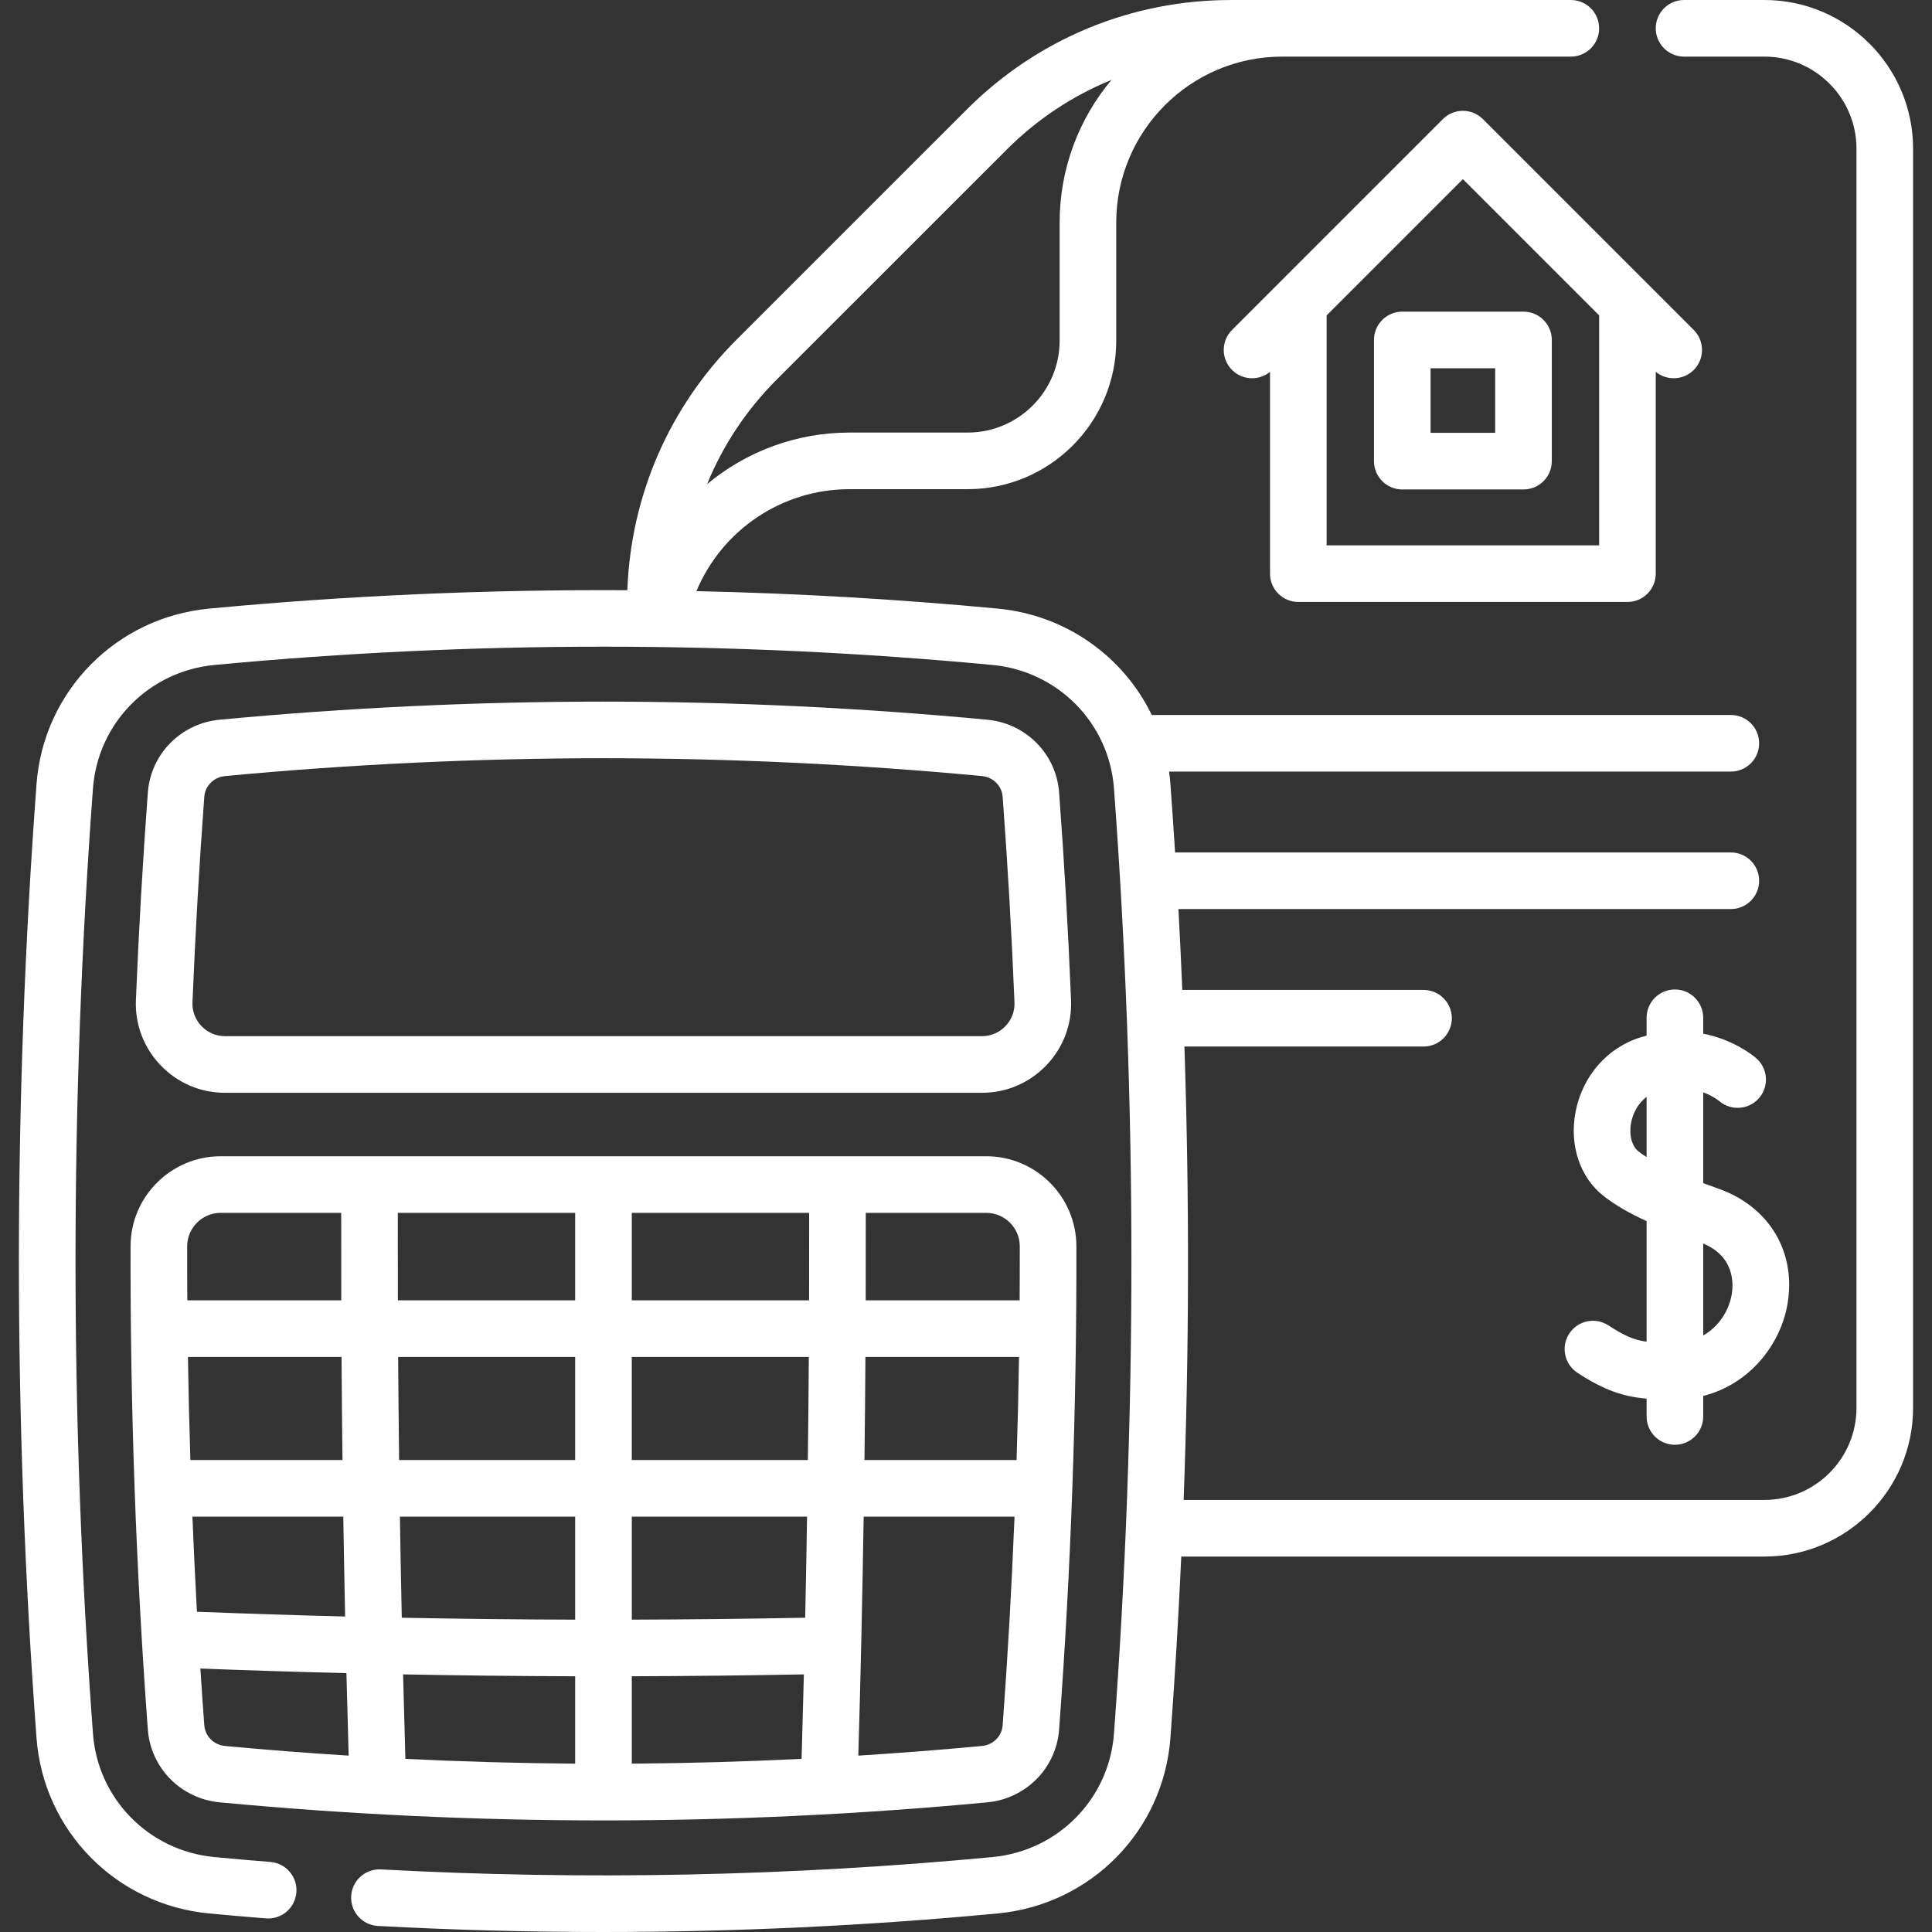
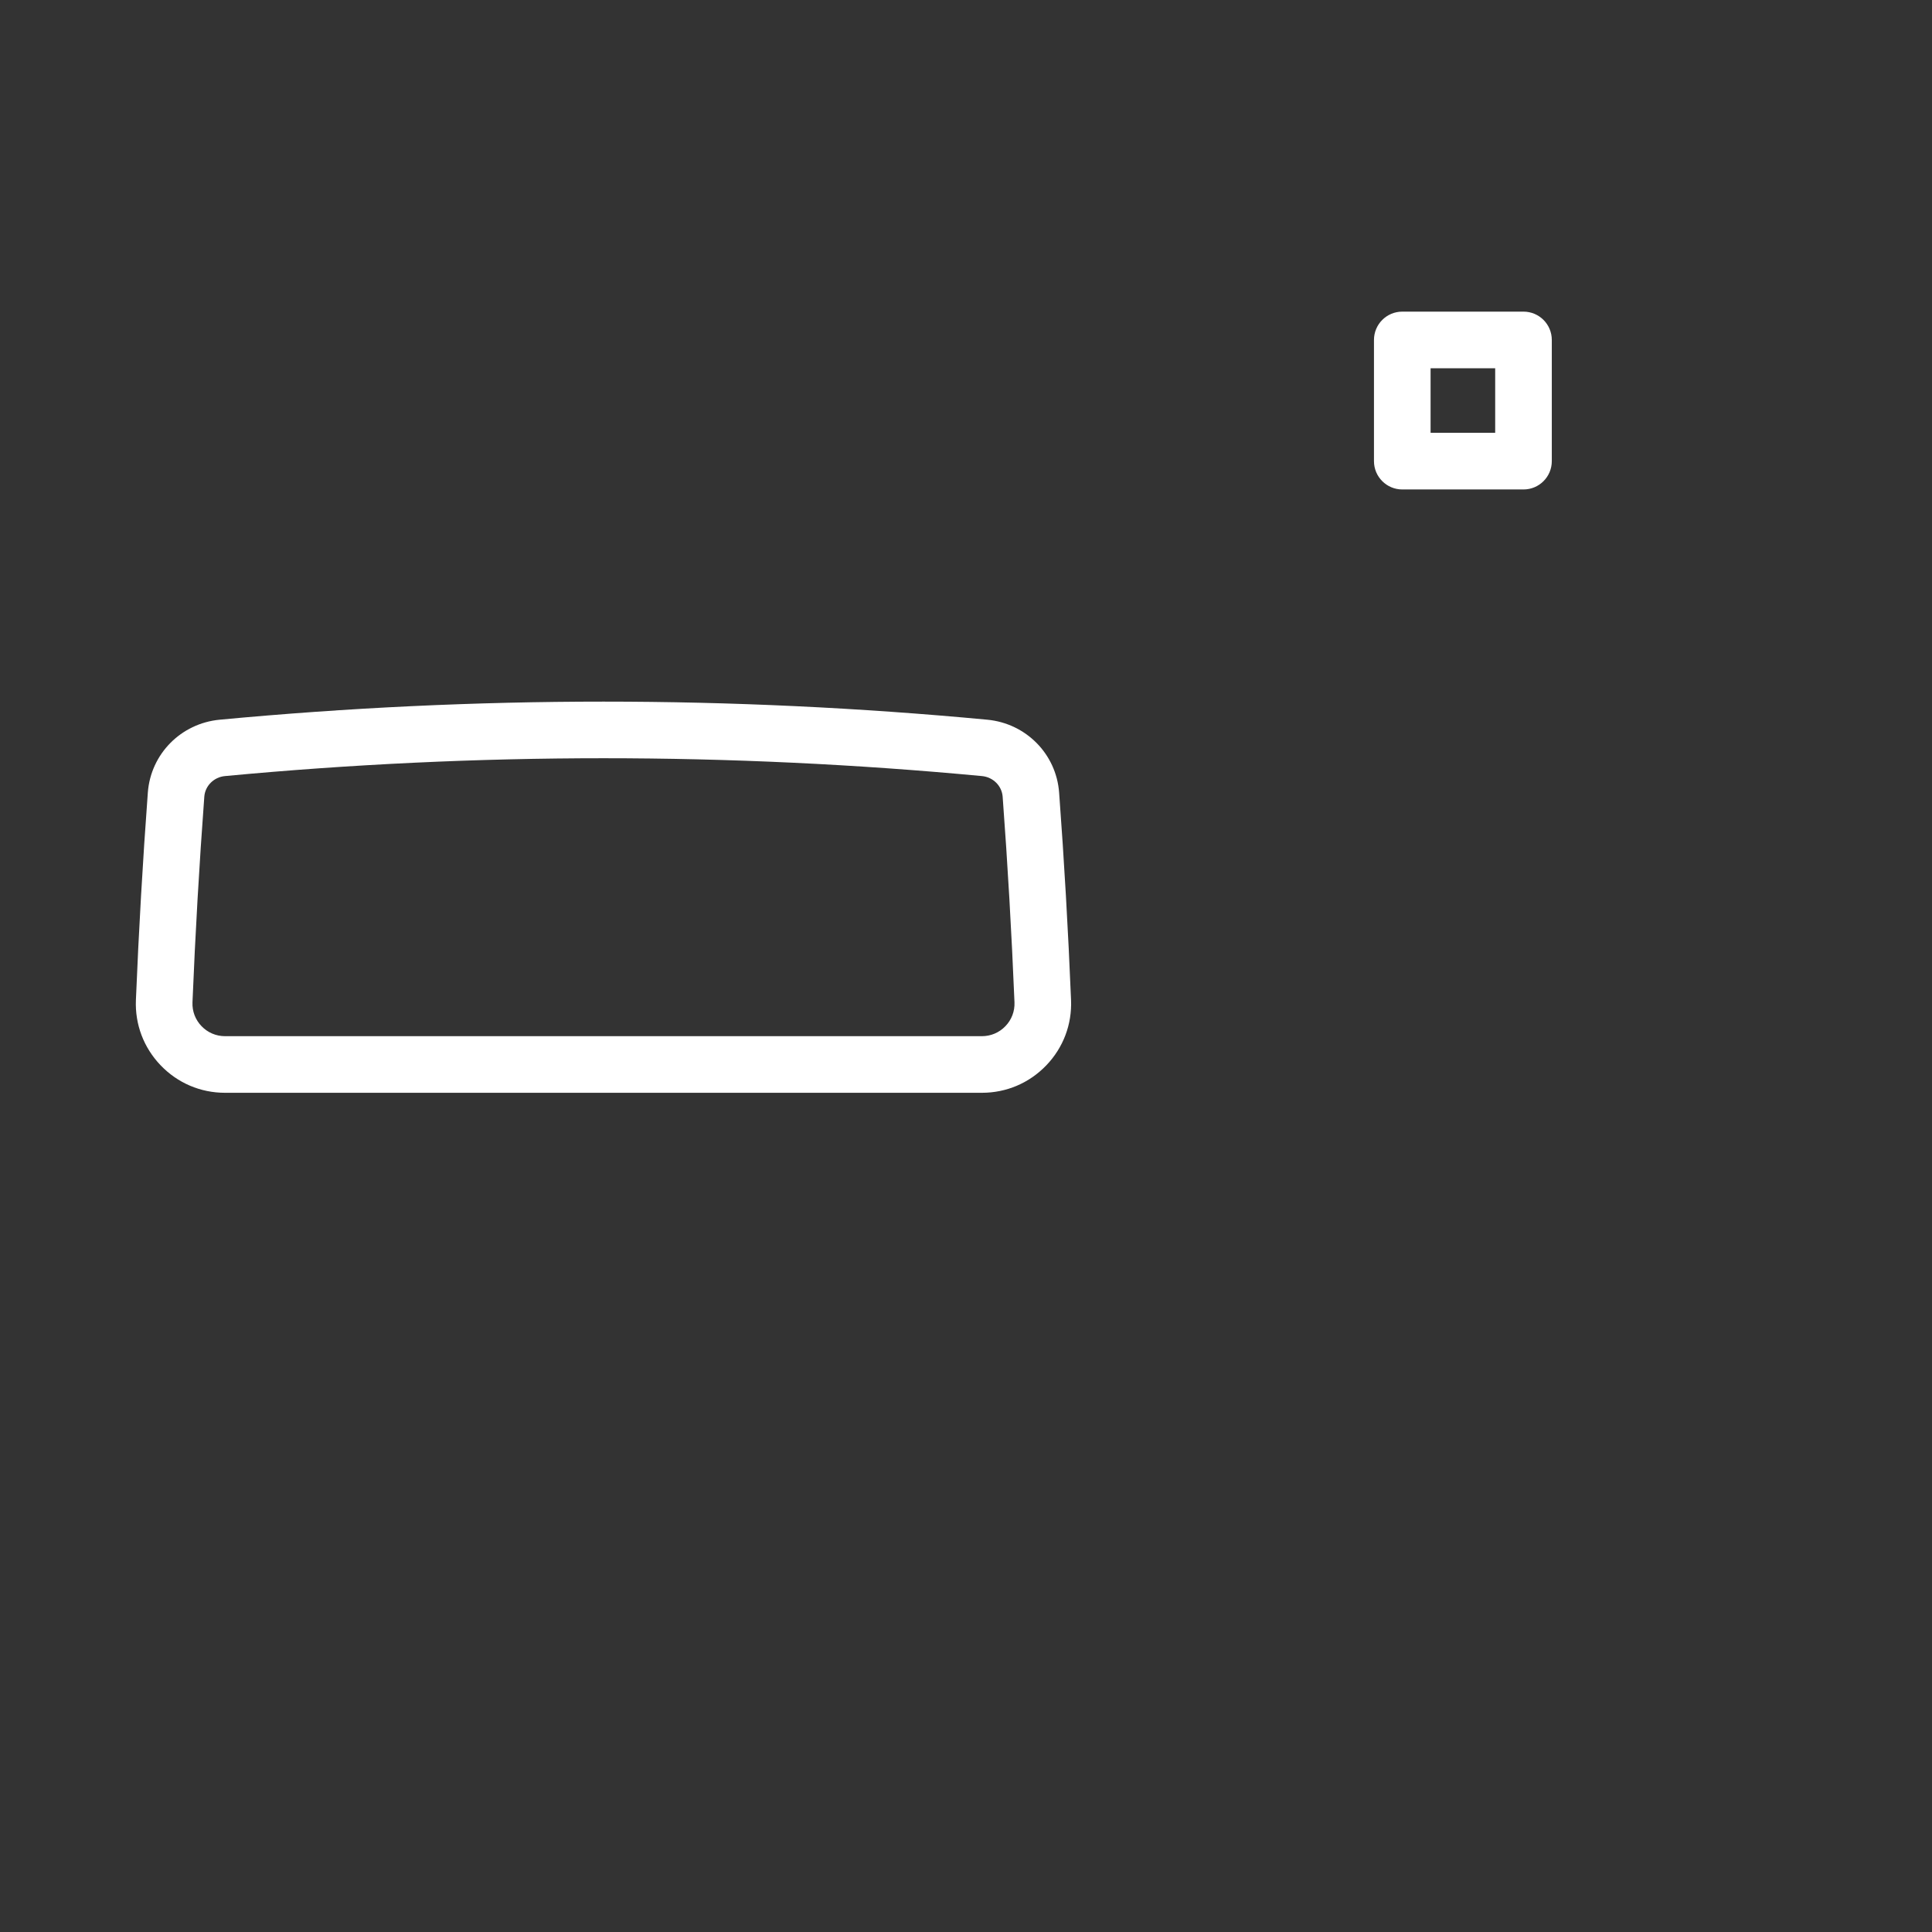
<svg xmlns="http://www.w3.org/2000/svg" id="Capa_1" viewBox="0 0 511.873 511.873">
  <rect x="0" y="0" width="511.873" height="511.873" fill="#333333" stroke="none" />
  <g>
-     <path d="m467.463 0h-21.28c-4.143 0-7.5 3.358-7.5 7.5s3.357 7.5 7.5 7.5h21.28c13.454 0 24.4 10.941 24.4 24.39v333.62c0 13.449-10.946 24.39-24.4 24.39h-153.864c1.477-39.995 1.535-80.121.209-120.127h63.349c4.143 0 7.5-3.358 7.5-7.5s-3.357-7.5-7.5-7.5h-63.912c-.3-7.146-.632-14.288-1.022-21.422h146.355c4.143 0 7.5-3.358 7.5-7.5s-3.357-7.5-7.5-7.5h-147.243c-.382-6.023-.787-12.042-1.233-18.053-.084-1.135-.217-2.256-.374-3.369h148.849c4.143 0 7.5-3.358 7.5-7.5s-3.357-7.5-7.5-7.5h-153.416c-7.52-15.476-22.695-26.48-40.813-28.186-26.503-2.501-53.149-4.039-79.827-4.628 6.695-16.067 22.544-27.01 40.54-27.01h31.303c21.716 0 39.383-17.667 39.383-39.383v-31.292c0-24.222 19.706-43.928 43.929-43.928.01 0 .019-.001.029-.001h76.479c4.143 0 7.5-3.358 7.5-7.5s-3.357-7.5-7.5-7.5h-90c-26.463 0-51.346 10.309-70.062 29.026l-60.976 60.963c-17.836 17.857-28.023 41.311-28.93 66.383-37.01-.21-74.035 1.401-110.787 4.871-24.69 2.324-43.934 21.903-45.756 46.552-6.219 83.808-6.219 168.802 0 252.619 1.822 24.645 21.065 44.219 45.753 46.543 4.788.453 9.702.88 15.024 1.309 4.15.32 7.745-2.747 8.077-6.875.332-4.129-2.745-7.745-6.874-8.078-5.252-.422-10.099-.845-14.818-1.291-17.379-1.636-30.922-15.395-32.203-32.718-6.164-83.082-6.164-167.329 0-250.402 1.28-17.327 14.824-31.09 32.205-32.726 68.38-6.455 137.722-6.455 206.102 0 17.38 1.636 30.924 15.399 32.204 32.728 6.163 83.072 6.163 167.319 0 250.402-1.281 17.321-14.824 31.08-32.205 32.716-53.772 5.074-108.276 6.173-162 3.268-4.146-.223-7.671 2.948-7.895 7.084s2.948 7.67 7.084 7.894c19.785 1.07 39.667 1.604 59.587 1.604 34.913 0 69.927-1.642 104.631-4.916 24.691-2.324 43.935-21.898 45.757-46.542 1.185-15.968 2.14-31.979 2.873-48.015h154.487c21.726 0 39.4-17.67 39.4-39.39v-333.62c.001-21.72-17.674-39.39-39.399-39.39zm-261.707 100.594 60.971-60.96c8.068-8.069 17.49-14.286 27.748-18.46-8.563 10.233-13.729 23.401-13.729 37.757v31.293c0 13.445-10.938 24.383-24.383 24.383h-31.303c-14.209 0-27.422 5.088-37.723 13.669 4.172-10.231 10.375-19.629 18.419-27.682z" fill="#000000" style="fill: rgb(255, 255, 255);" />
    <path d="m59.626 289.53h200.523c6.499 0 12.558-2.583 17.059-7.271 4.495-4.683 6.825-10.831 6.561-17.312-.751-18.347-1.814-36.841-3.161-54.968-.76-10.21-8.767-18.326-19.041-19.298-33.73-3.179-67.94-4.791-101.679-4.791s-67.948 1.612-101.682 4.791c-10.271.972-18.278 9.088-19.038 19.298-1.347 18.126-2.41 36.62-3.161 54.968-.265 6.48 2.065 12.628 6.561 17.311 4.5 4.69 10.559 7.272 17.058 7.272zm-5.499-78.438c.215-2.893 2.525-5.196 5.49-5.477 33.264-3.135 67-4.725 100.271-4.725s67.007 1.59 100.268 4.725c2.968.281 5.278 2.584 5.493 5.476 1.334 17.961 2.389 36.287 3.132 54.469.097 2.361-.753 4.603-2.394 6.311-1.646 1.715-3.861 2.659-6.237 2.659h-200.524c-2.376 0-4.592-.944-6.237-2.659-1.641-1.708-2.49-3.95-2.394-6.311.743-18.182 1.798-36.507 3.132-54.468z" fill="#000000" style="fill: rgb(255, 255, 255);" />
-     <path d="m39.168 458.223c.76 10.209 8.767 18.325 19.041 19.297 33.729 3.179 67.938 4.792 101.679 4.792s67.95-1.612 101.682-4.792c10.271-.972 18.278-9.088 19.038-19.297v-.001c3.139-42.3 4.678-85.392 4.575-128.077-.031-13.125-10.742-23.803-23.877-23.803h-202.836c-13.135 0-23.846 10.678-23.877 23.803-.103 42.685 1.436 85.776 4.575 128.078zm66.229-136.881h46.992v23.172h-46.975c-.025-7.736-.031-15.46-.017-23.172zm108.967 23.172h-46.975v-23.172h46.992c.014 7.711.008 15.436-.017 23.172zm-.33 42.315h-46.646v-27.315h46.904c-.058 9.098-.145 18.205-.258 27.315zm15.259-27.315h40.691c-.139 9.104-.361 18.211-.648 27.315h-40.301c.112-9.11.199-18.217.258-27.315zm-178.312 42.315h39.973c.137 8.821.298 17.639.485 26.45-13.114-.325-26.212-.746-39.258-1.255-.468-8.381-.859-16.783-1.2-25.195zm54.974 0h46.434v27.289c-15.263-.042-30.596-.211-45.94-.509-.192-8.92-.354-17.848-.494-26.78zm46.434 42.289v23.149c-14.946-.107-29.966-.526-44.986-1.267-.22-7.449-.422-14.91-.606-22.382 15.228.292 30.444.459 45.592.5zm15-.001c15.08-.042 30.344-.21 45.593-.501-.184 7.473-.386 14.935-.606 22.385-15.02.74-30.04 1.16-44.987 1.267zm45.941-15.511c-15.365.297-30.747.468-45.941.511v-27.288h46.434c-.14 8.931-.302 17.858-.493 26.777zm-60.941-69.092v27.315h-46.645c-.113-9.11-.199-18.216-.259-27.315zm-61.646 27.315h-40.303c-.287-9.104-.509-18.211-.648-27.315h40.693c.059 9.099.145 18.205.258 27.315zm-36.616 70.282c-.371-5.002-.717-10.018-1.042-15.041 12.864.495 25.774.903 38.7 1.221.179 7.296.375 14.582.588 21.857-10.946-.693-21.875-1.536-32.752-2.562-2.969-.28-5.279-2.584-5.494-5.475zm206.031 5.475c-10.877 1.025-21.807 1.868-32.753 2.561.616-21.035 1.089-42.168 1.419-63.318h39.97c-.75 18.51-1.788 36.972-3.146 55.28-.214 2.893-2.525 5.197-5.49 5.477zm10.025-132.405c.011 4.773-.004 9.552-.034 14.333h-40.784c.025-7.736.031-15.46.017-23.172h31.925c4.881 0 8.864 3.965 8.876 8.839zm-211.713-8.839h31.927c-.014 7.712-.008 15.436.017 23.172h-40.787c-.03-4.781-.046-9.56-.034-14.333.011-4.874 3.994-8.839 8.877-8.839z" fill="#000000" style="fill: rgb(255, 255, 255);" />
-     <path d="m455.583 291.788c3.183 2.648 7.912 2.216 10.562-.968 2.649-3.184 2.216-7.913-.969-10.562-1.34-1.115-6.333-4.899-13.921-6.392v-4.211c0-4.142-3.357-7.5-7.5-7.5s-7.5 3.358-7.5 7.5v4.734c-.476.124-.955.255-1.439.401-8.927 2.689-15.594 10.311-17.399 19.89-1.655 8.788 1.197 17.292 7.445 22.192 2.958 2.32 6.564 4.447 11.394 6.659v31.947c-3.443-.476-6.005-1.635-10.108-4.32-3.467-2.268-8.115-1.296-10.383 2.17s-1.296 8.114 2.17 10.382c7.166 4.688 12.217 6.328 18.321 6.85v4.722c0 4.142 3.357 7.5 7.5 7.5s7.5-3.358 7.5-7.5v-5.438c12.537-3.165 20.573-13.868 22.347-24.42 2.315-13.774-4.878-25.747-18.326-30.5-1.323-.468-2.671-.954-4.021-1.455v-24.062c2.479.925 4.01 2.117 4.327 2.381zm3.228 51.15c-.693 4.123-3.257 8.459-7.555 10.89v-24.363c8.236 3.444 8.053 10.508 7.555 13.473zm-24.692-37.87c-1.797-1.409-2.567-4.397-1.961-7.612.443-2.352 1.739-5.069 4.098-6.842v15.952c-.77-.49-1.488-.989-2.137-1.498z" fill="#000000" style="fill: rgb(255, 255, 255);" />
-     <path d="m343.983 159.487h87.201c4.143 0 7.5-3.358 7.5-7.5v-53.472c2.947 2.423 7.307 2.259 10.061-.494 2.929-2.929 2.929-7.678 0-10.606l-55.857-55.857c-1.407-1.407-3.314-2.197-5.304-2.197s-3.896.79-5.304 2.197l-55.856 55.857c-2.929 2.929-2.929 7.678 0 10.606 1.465 1.464 3.385 2.197 5.304 2.197 1.688 0 3.377-.568 4.756-1.702v53.471c-.001 4.142 3.357 7.5 7.499 7.5zm43.601-112.021 36.101 36.101v60.919h-72.201v-60.918z" fill="#000000" style="fill: rgb(255, 255, 255);" />
    <path d="m371.526 129.68h32.115c4.143 0 7.5-3.358 7.5-7.5v-32.115c0-4.142-3.357-7.5-7.5-7.5h-32.115c-4.143 0-7.5 3.358-7.5 7.5v32.115c0 4.142 3.358 7.5 7.5 7.5zm7.5-32.115h17.115v17.115h-17.115z" fill="#000000" style="fill: rgb(255, 255, 255);" />
  </g>
</svg>